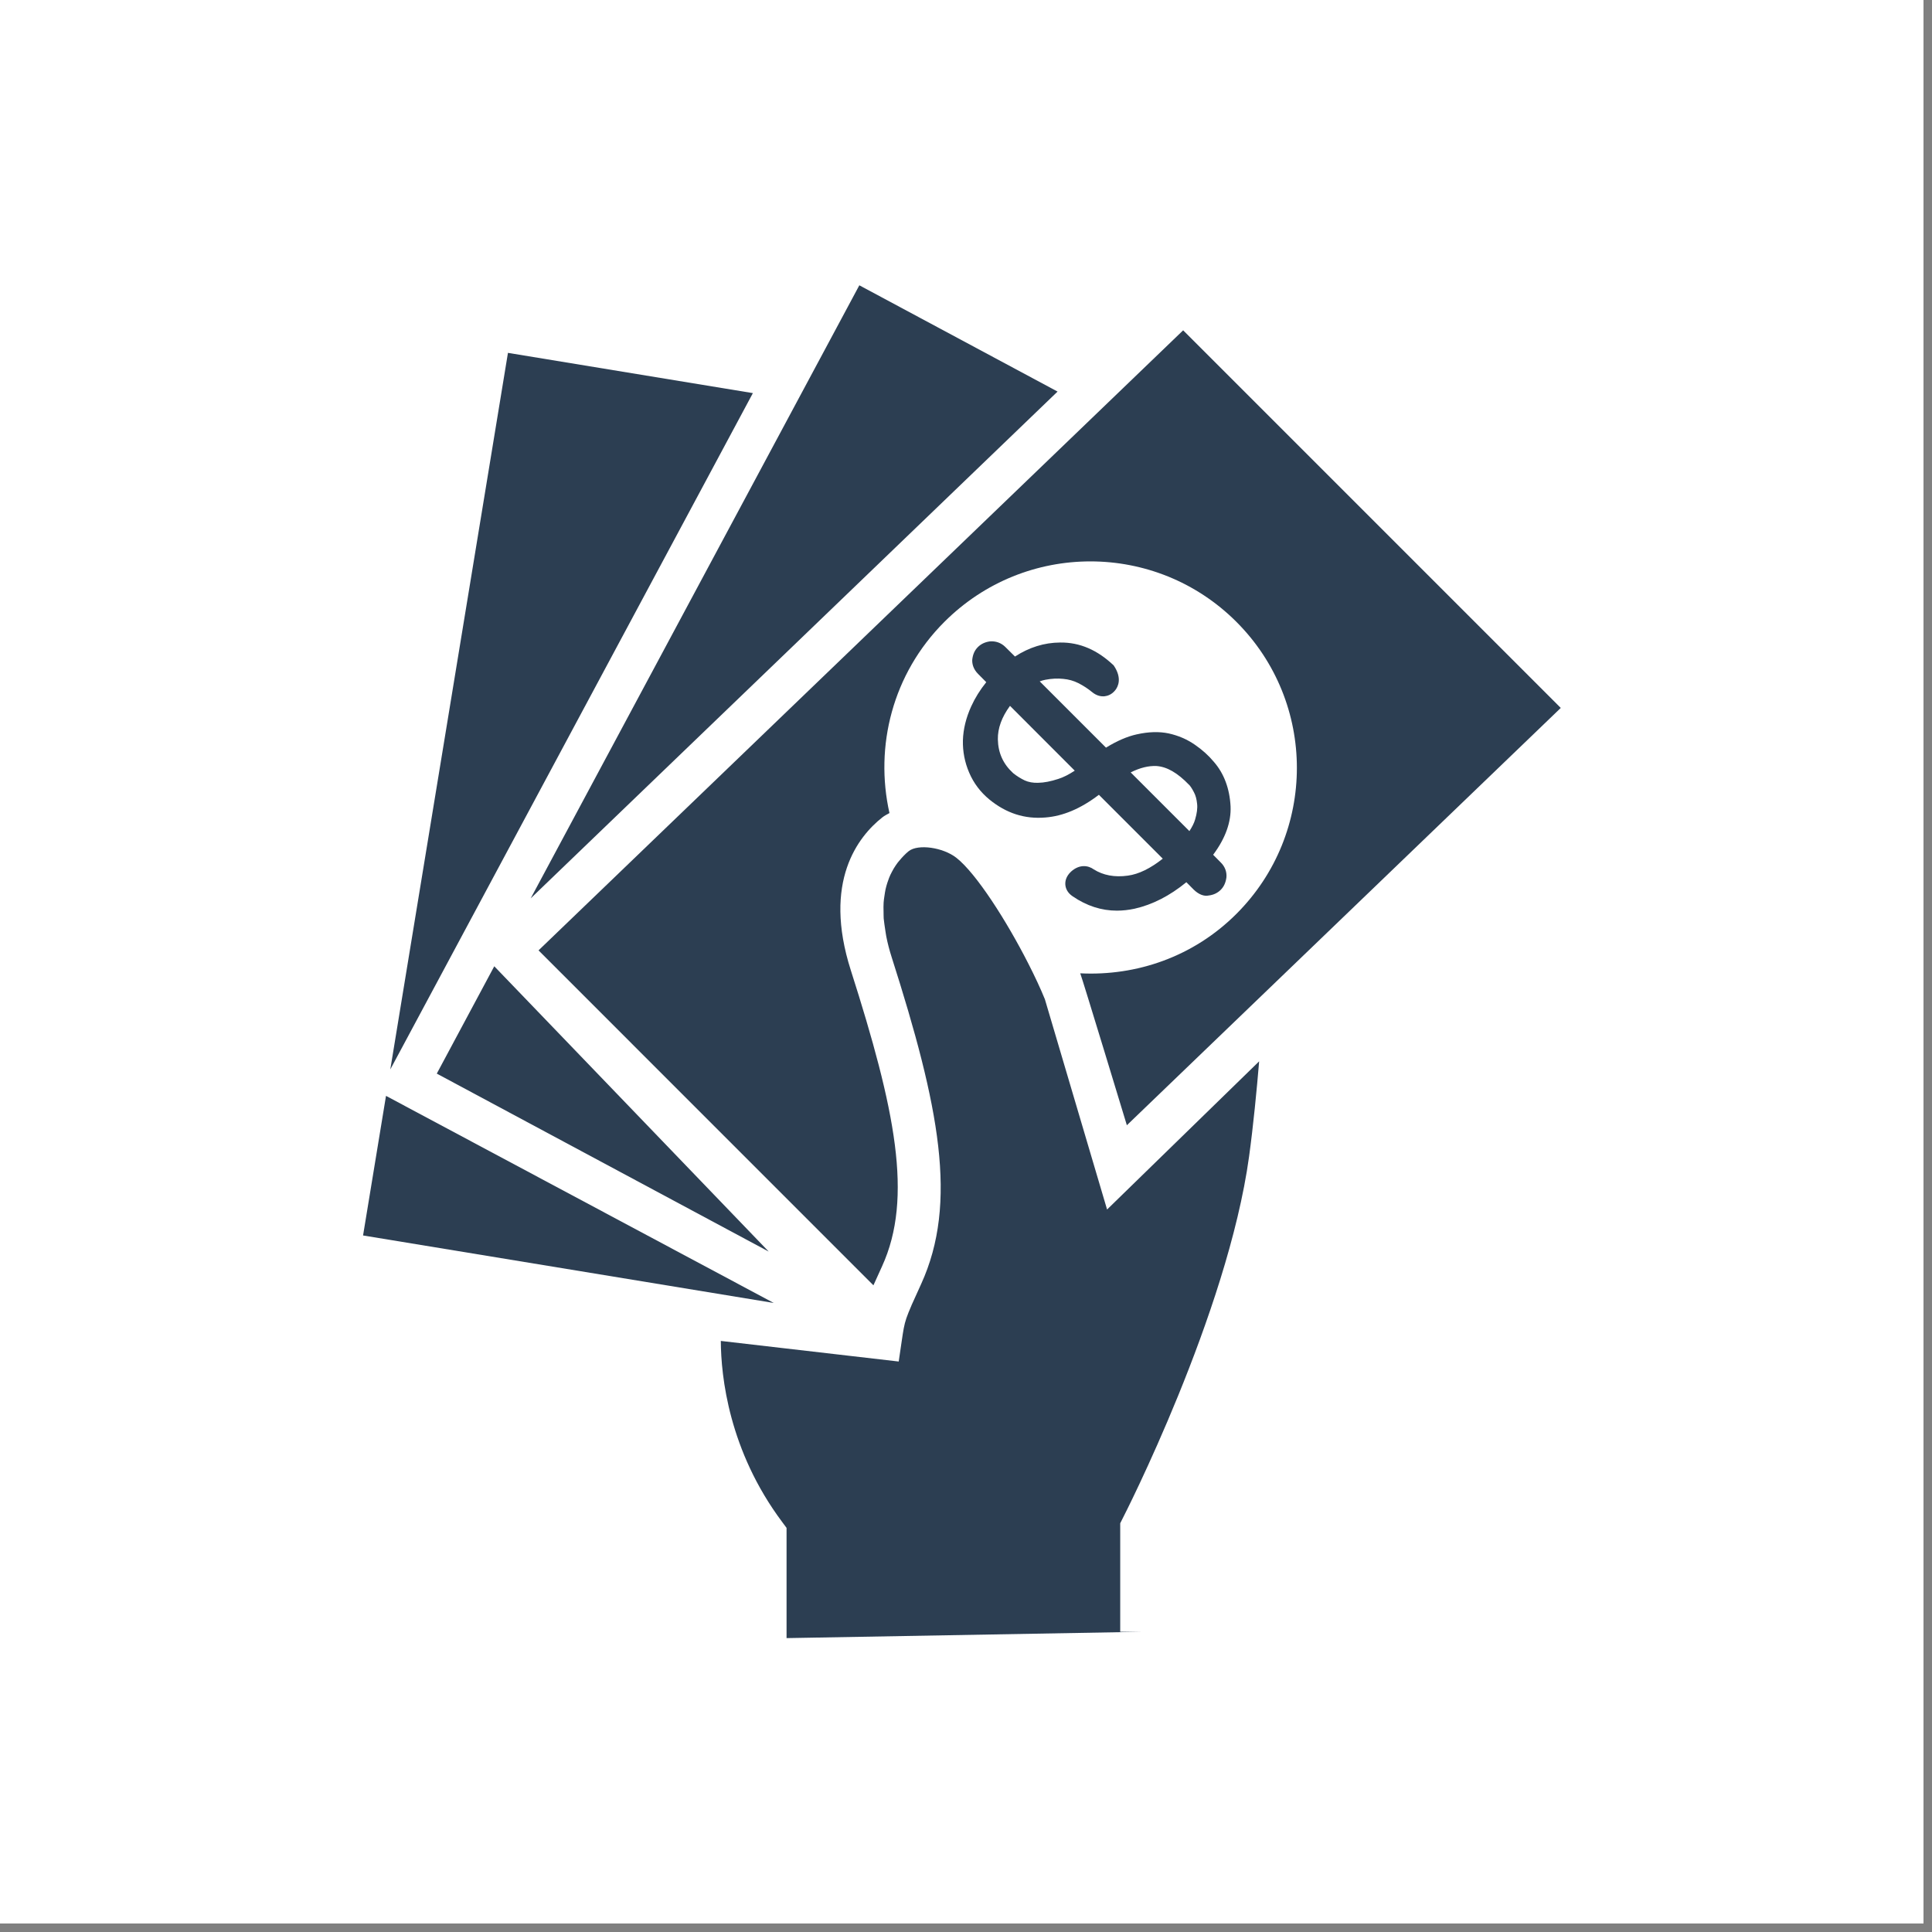
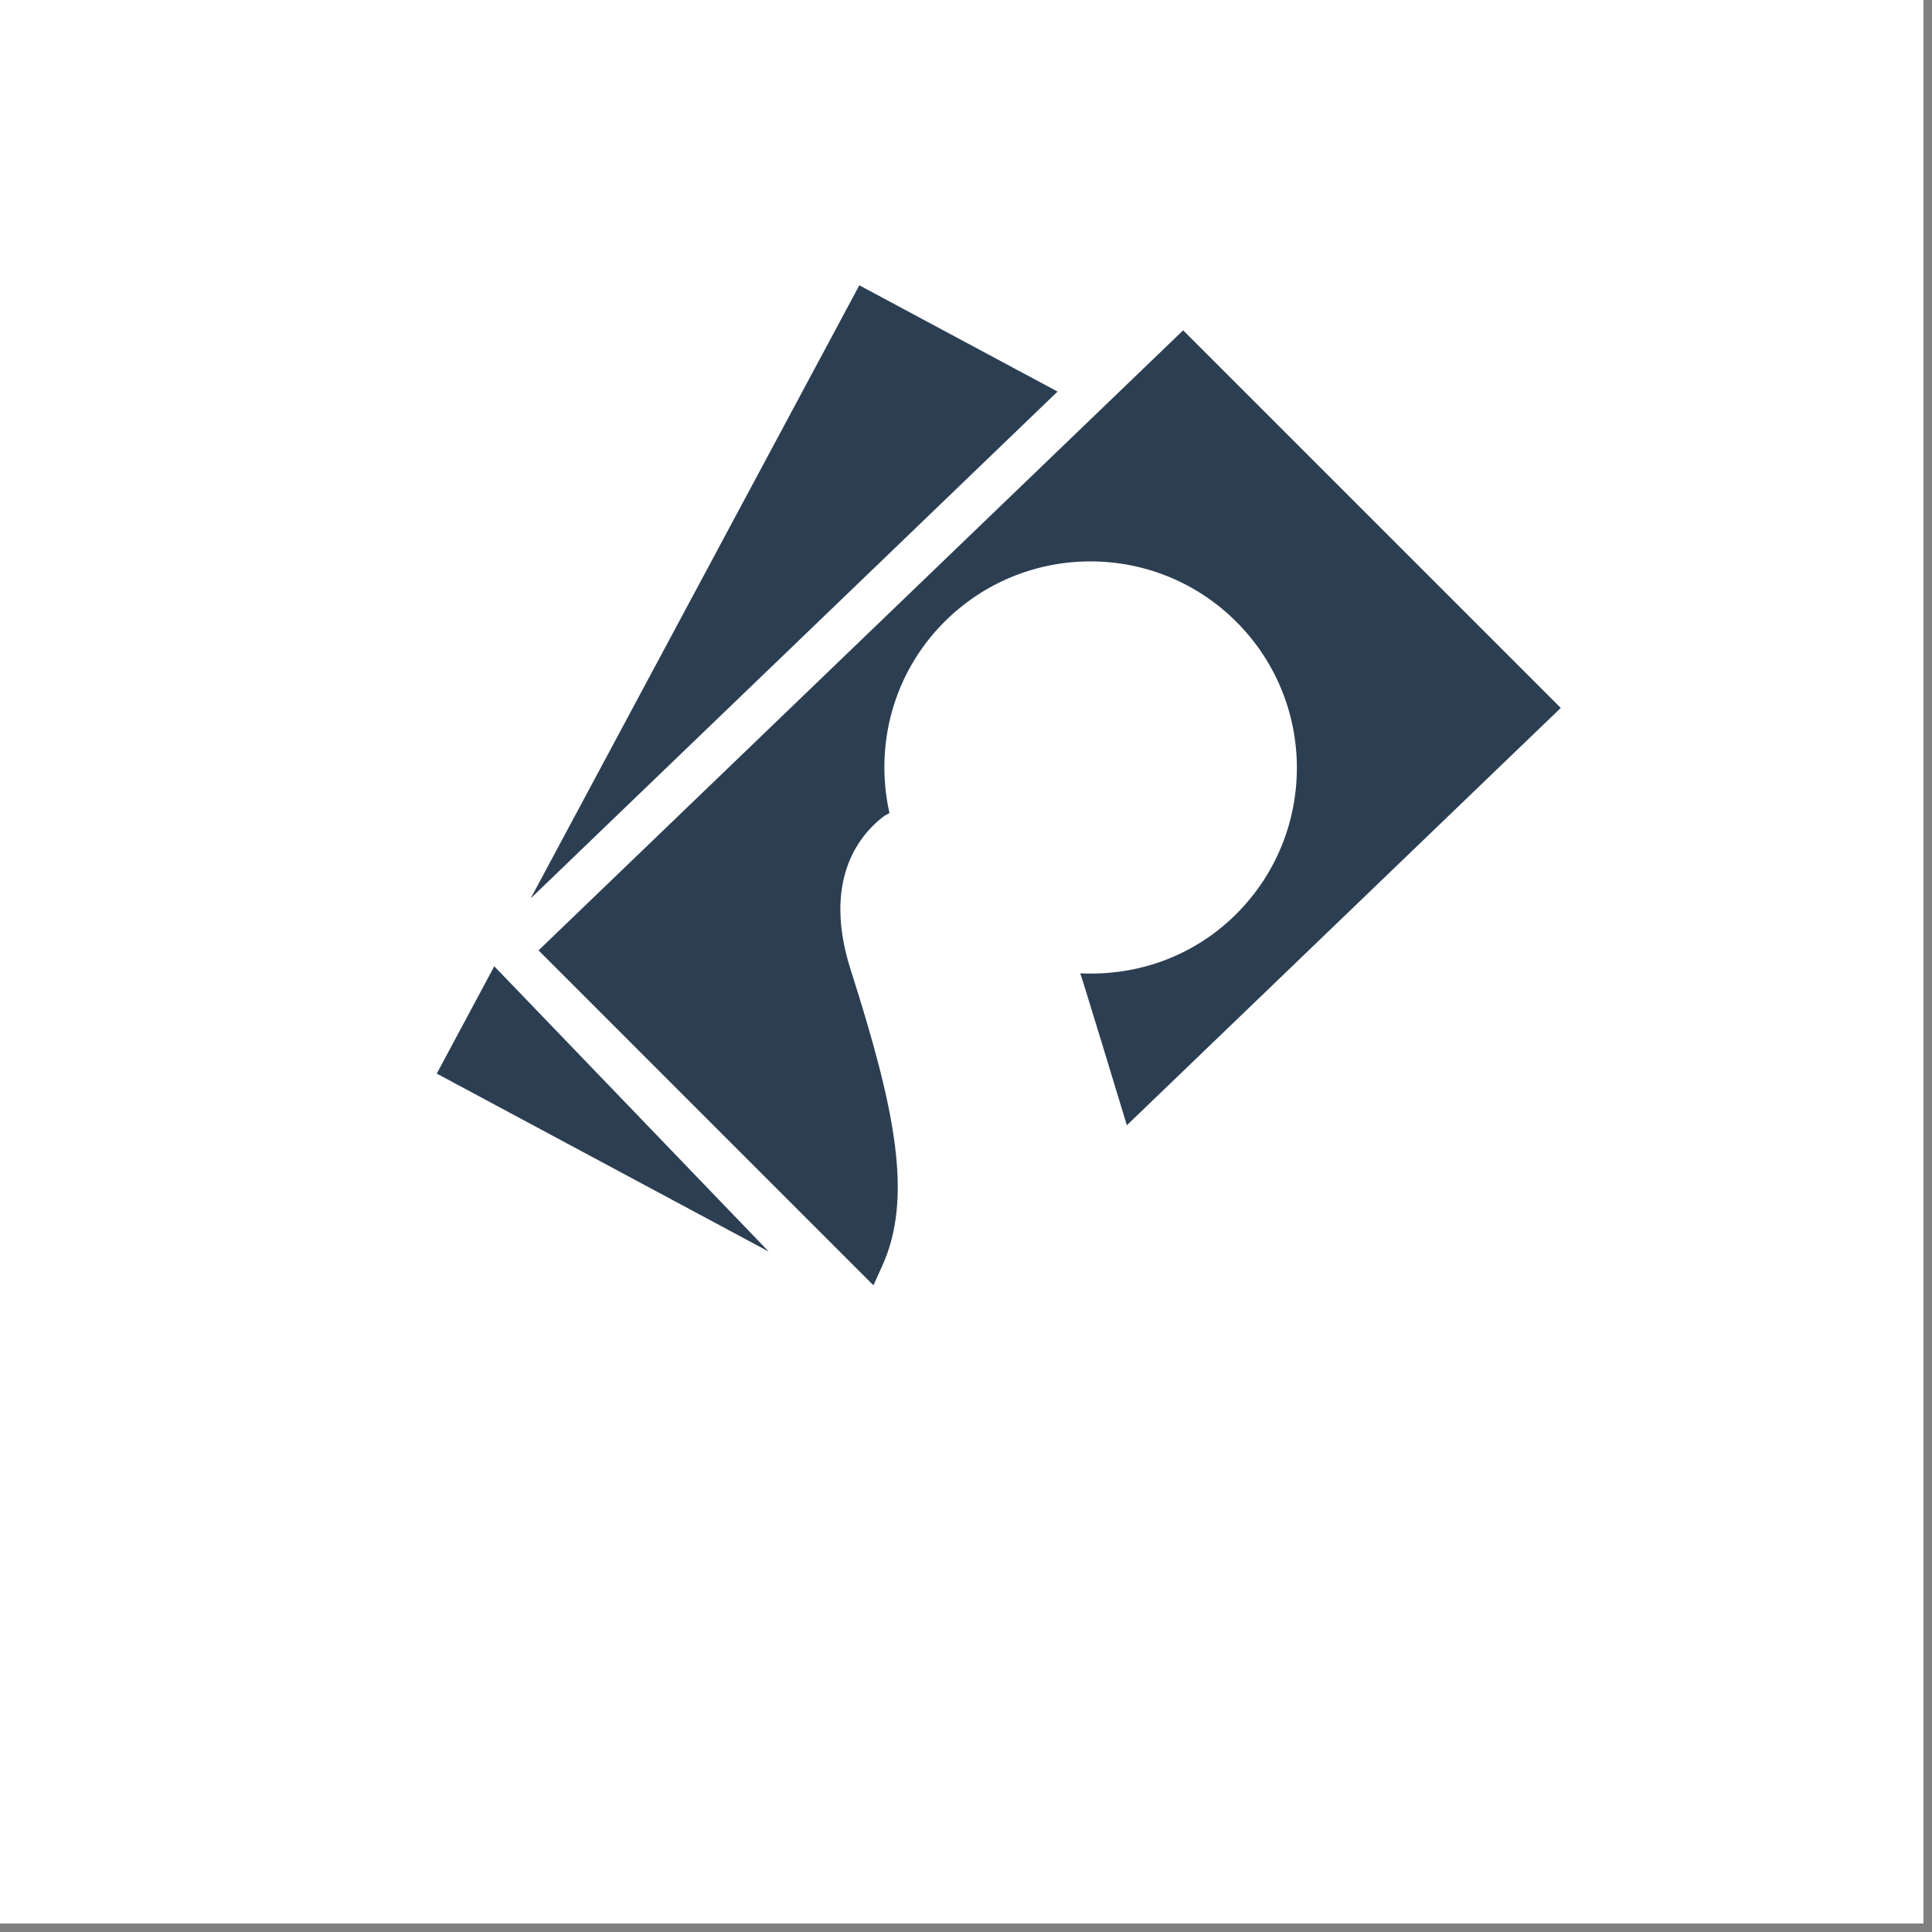
<svg xmlns="http://www.w3.org/2000/svg" width="150" zoomAndPan="magnify" viewBox="0 0 112.5 112.5" height="150" preserveAspectRatio="xMidYMid meet" version="1.0">
  <rect x="0" y="0" width="112.5" height="112.5" fill="#808080" stroke="none" />
  <defs>
    <clipPath id="e8f646224f">
      <path d="M 0 0 L 112.004 0 L 112.004 112.004 L 0 112.004 Z M 0 0 " clip-rule="nonzero" />
    </clipPath>
    <clipPath id="2b5157519d">
      <path d="M 30 16.605 L 62 16.605 L 62 53 L 30 53 Z M 30 16.605 " clip-rule="nonzero" />
    </clipPath>
    <clipPath id="a6915c654b">
      <path d="M 41 49 L 74 49 L 74 95.754 L 41 95.754 Z M 41 49 " clip-rule="nonzero" />
    </clipPath>
    <clipPath id="0bef1bd97c">
      <path d="M 21.086 63 L 46 63 L 46 76 L 21.086 76 Z M 21.086 63 " clip-rule="nonzero" />
    </clipPath>
  </defs>
  <g clip-path="url(#e8f646224f)">
    <path fill="#ffffff" d="M 0 0 L 112.004 0 L 112.004 112.004 L 0 112.004 Z M 0 0 " fill-opacity="1" fill-rule="nonzero" />
-     <path fill="#ffffff" d="M 0 0 L 112.004 0 L 112.004 112.004 L 0 112.004 Z M 0 0 " fill-opacity="1" fill-rule="nonzero" />
  </g>
-   <path fill="#2c3e52" d="M 29.578 20.547 L 22.727 62.273 L 43.84 22.891 Z M 29.578 20.547 " fill-opacity="1" fill-rule="nonzero" />
  <path fill="#2c3e52" d="M 25.434 62.516 L 44.762 72.879 L 28.781 56.266 Z M 25.434 62.516 " fill-opacity="1" fill-rule="nonzero" />
  <g clip-path="url(#2b5157519d)">
    <path fill="#2c3e52" d="M 61.582 22.801 L 50.039 16.613 L 30.902 52.312 Z M 61.582 22.801 " fill-opacity="1" fill-rule="nonzero" />
  </g>
  <path fill="#2c3e52" d="M 50.859 74.844 C 51 74.535 51.156 74.184 51.363 73.734 C 53.184 69.738 52.129 64.594 49.543 56.5 C 47.891 51.328 49.977 48.707 51.367 47.605 C 51.496 47.5 51.648 47.426 51.793 47.344 C 50.922 43.461 51.969 39.234 54.992 36.211 C 59.688 31.516 67.301 31.516 71.996 36.211 C 76.691 40.906 76.691 48.52 71.996 53.215 C 69.496 55.715 66.176 56.84 62.902 56.676 C 63.004 56.91 65.617 65.523 65.617 65.523 L 90.883 41.223 L 68.895 19.234 L 31.359 55.34 L 50.859 74.844 " fill-opacity="1" fill-rule="nonzero" />
  <g clip-path="url(#a6915c654b)">
-     <path fill="#2c3e52" d="M 63.59 67.473 L 60.844 58.188 C 60.59 57.562 60.258 56.852 59.887 56.125 C 58.617 53.625 56.844 50.852 55.684 49.945 C 54.906 49.34 53.461 49.133 52.914 49.562 C 52.719 49.719 52.527 49.922 52.344 50.145 C 52.32 50.172 52.297 50.199 52.273 50.23 C 52.191 50.34 52.113 50.457 52.039 50.578 C 52.004 50.641 51.969 50.699 51.938 50.762 C 51.875 50.875 51.82 50.996 51.77 51.121 C 51.734 51.211 51.703 51.309 51.668 51.41 C 51.633 51.527 51.594 51.648 51.566 51.781 C 51.539 51.906 51.52 52.043 51.5 52.176 C 51.48 52.305 51.461 52.426 51.453 52.562 C 51.441 52.727 51.445 52.906 51.449 53.082 C 51.453 53.215 51.449 53.34 51.457 53.48 C 51.477 53.695 51.516 53.934 51.551 54.172 C 51.574 54.293 51.582 54.406 51.609 54.535 C 51.684 54.914 51.785 55.312 51.922 55.738 C 54.699 64.43 55.797 70.035 53.637 74.77 C 53.395 75.297 53.215 75.691 53.078 76.004 C 53.074 76.012 53.074 76.02 53.07 76.027 C 52.938 76.328 52.848 76.559 52.777 76.762 C 52.641 77.168 52.598 77.477 52.508 78.082 L 52.332 79.281 L 41.973 78.082 C 41.984 80.137 42.434 84.469 45.555 88.637 L 45.801 88.969 L 45.801 95.387 L 66.441 95.02 L 65.23 95.02 L 65.23 88.699 L 65.367 88.426 C 65.43 88.309 71.477 76.492 72.734 67.34 C 72.98 65.543 73.18 63.477 73.32 61.801 L 64.465 70.43 L 63.59 67.473 " fill-opacity="1" fill-rule="nonzero" />
-   </g>
-   <path fill="#2c3e52" d="M 65.84 44.977 C 66.387 44.703 66.879 44.586 67.336 44.605 C 67.949 44.645 68.57 45.004 69.238 45.699 C 69.242 45.703 69.246 45.703 69.246 45.703 C 69.289 45.75 69.387 45.867 69.523 46.133 C 69.621 46.316 69.68 46.535 69.707 46.805 C 69.738 47.062 69.695 47.371 69.59 47.723 C 69.531 47.93 69.418 48.152 69.258 48.395 Z M 64.234 46.086 C 64.238 46.086 64.242 46.082 64.242 46.082 C 64.246 46.082 64.25 46.078 64.254 46.074 C 64.246 46.082 64.242 46.082 64.234 46.086 Z M 61.629 45.355 C 61.188 45.5 60.793 45.578 60.449 45.582 C 60.168 45.594 59.887 45.543 59.672 45.445 C 59.438 45.332 59.207 45.191 58.996 45.02 C 58.414 44.488 58.121 43.844 58.105 43.051 C 58.094 42.41 58.332 41.754 58.812 41.102 L 62.582 44.875 C 62.234 45.105 61.914 45.266 61.629 45.355 Z M 63.691 50.625 C 63.371 50.391 62.859 50.309 62.367 50.754 C 62.062 51.039 62.02 51.328 62.035 51.52 C 62.051 51.711 62.141 51.98 62.465 52.195 C 63.277 52.75 64.137 53.027 65.035 53.027 C 65.375 53.027 65.719 52.988 66.066 52.914 C 67.105 52.68 68.113 52.164 69.082 51.371 L 69.504 51.797 C 69.805 52.094 70.121 52.203 70.379 52.145 C 70.66 52.113 70.895 52 71.078 51.82 C 71.258 51.641 71.371 51.41 71.414 51.094 C 71.445 50.766 71.324 50.453 71.082 50.219 L 70.641 49.773 C 71.359 48.812 71.695 47.867 71.656 46.953 C 71.602 45.918 71.273 45.039 70.684 44.363 C 70.375 43.992 70.012 43.664 69.574 43.363 C 69.109 43.043 68.613 42.832 68.051 42.707 C 67.496 42.59 66.875 42.609 66.191 42.762 C 65.637 42.883 65.035 43.145 64.402 43.535 L 60.543 39.676 C 60.652 39.637 60.766 39.602 60.875 39.582 C 61.238 39.512 61.586 39.496 61.914 39.531 C 62.227 39.559 62.52 39.641 62.789 39.777 C 63.09 39.93 63.344 40.098 63.578 40.289 C 63.867 40.531 64.133 40.562 64.324 40.543 C 64.496 40.523 64.742 40.445 64.949 40.18 C 65.09 39.996 65.363 39.504 64.852 38.75 C 63.914 37.855 62.879 37.398 61.73 37.414 C 60.809 37.418 59.926 37.695 59.102 38.23 L 58.535 37.668 C 58.293 37.43 57.977 37.32 57.641 37.348 C 57.359 37.387 57.125 37.496 56.941 37.68 C 56.754 37.867 56.645 38.105 56.613 38.426 C 56.605 38.637 56.66 38.953 56.961 39.25 L 57.43 39.723 C 57.066 40.176 56.773 40.648 56.555 41.129 C 56.25 41.797 56.09 42.461 56.07 43.109 C 56.055 43.758 56.176 44.391 56.434 44.988 C 56.695 45.602 57.094 46.129 57.617 46.559 C 58.586 47.348 59.66 47.707 60.875 47.602 C 61.891 47.523 62.922 47.094 63.988 46.281 L 67.707 50 C 66.992 50.566 66.312 50.902 65.676 50.988 C 64.898 51.098 64.234 50.965 63.691 50.625 " fill-opacity="1" fill-rule="nonzero" />
+     </g>
  <g clip-path="url(#0bef1bd97c)">
-     <path fill="#2c3e52" d="M 22.477 63.812 L 21.141 71.941 L 45.055 75.871 Z M 22.477 63.812 " fill-opacity="1" fill-rule="nonzero" />
-   </g>
+     </g>
</svg>